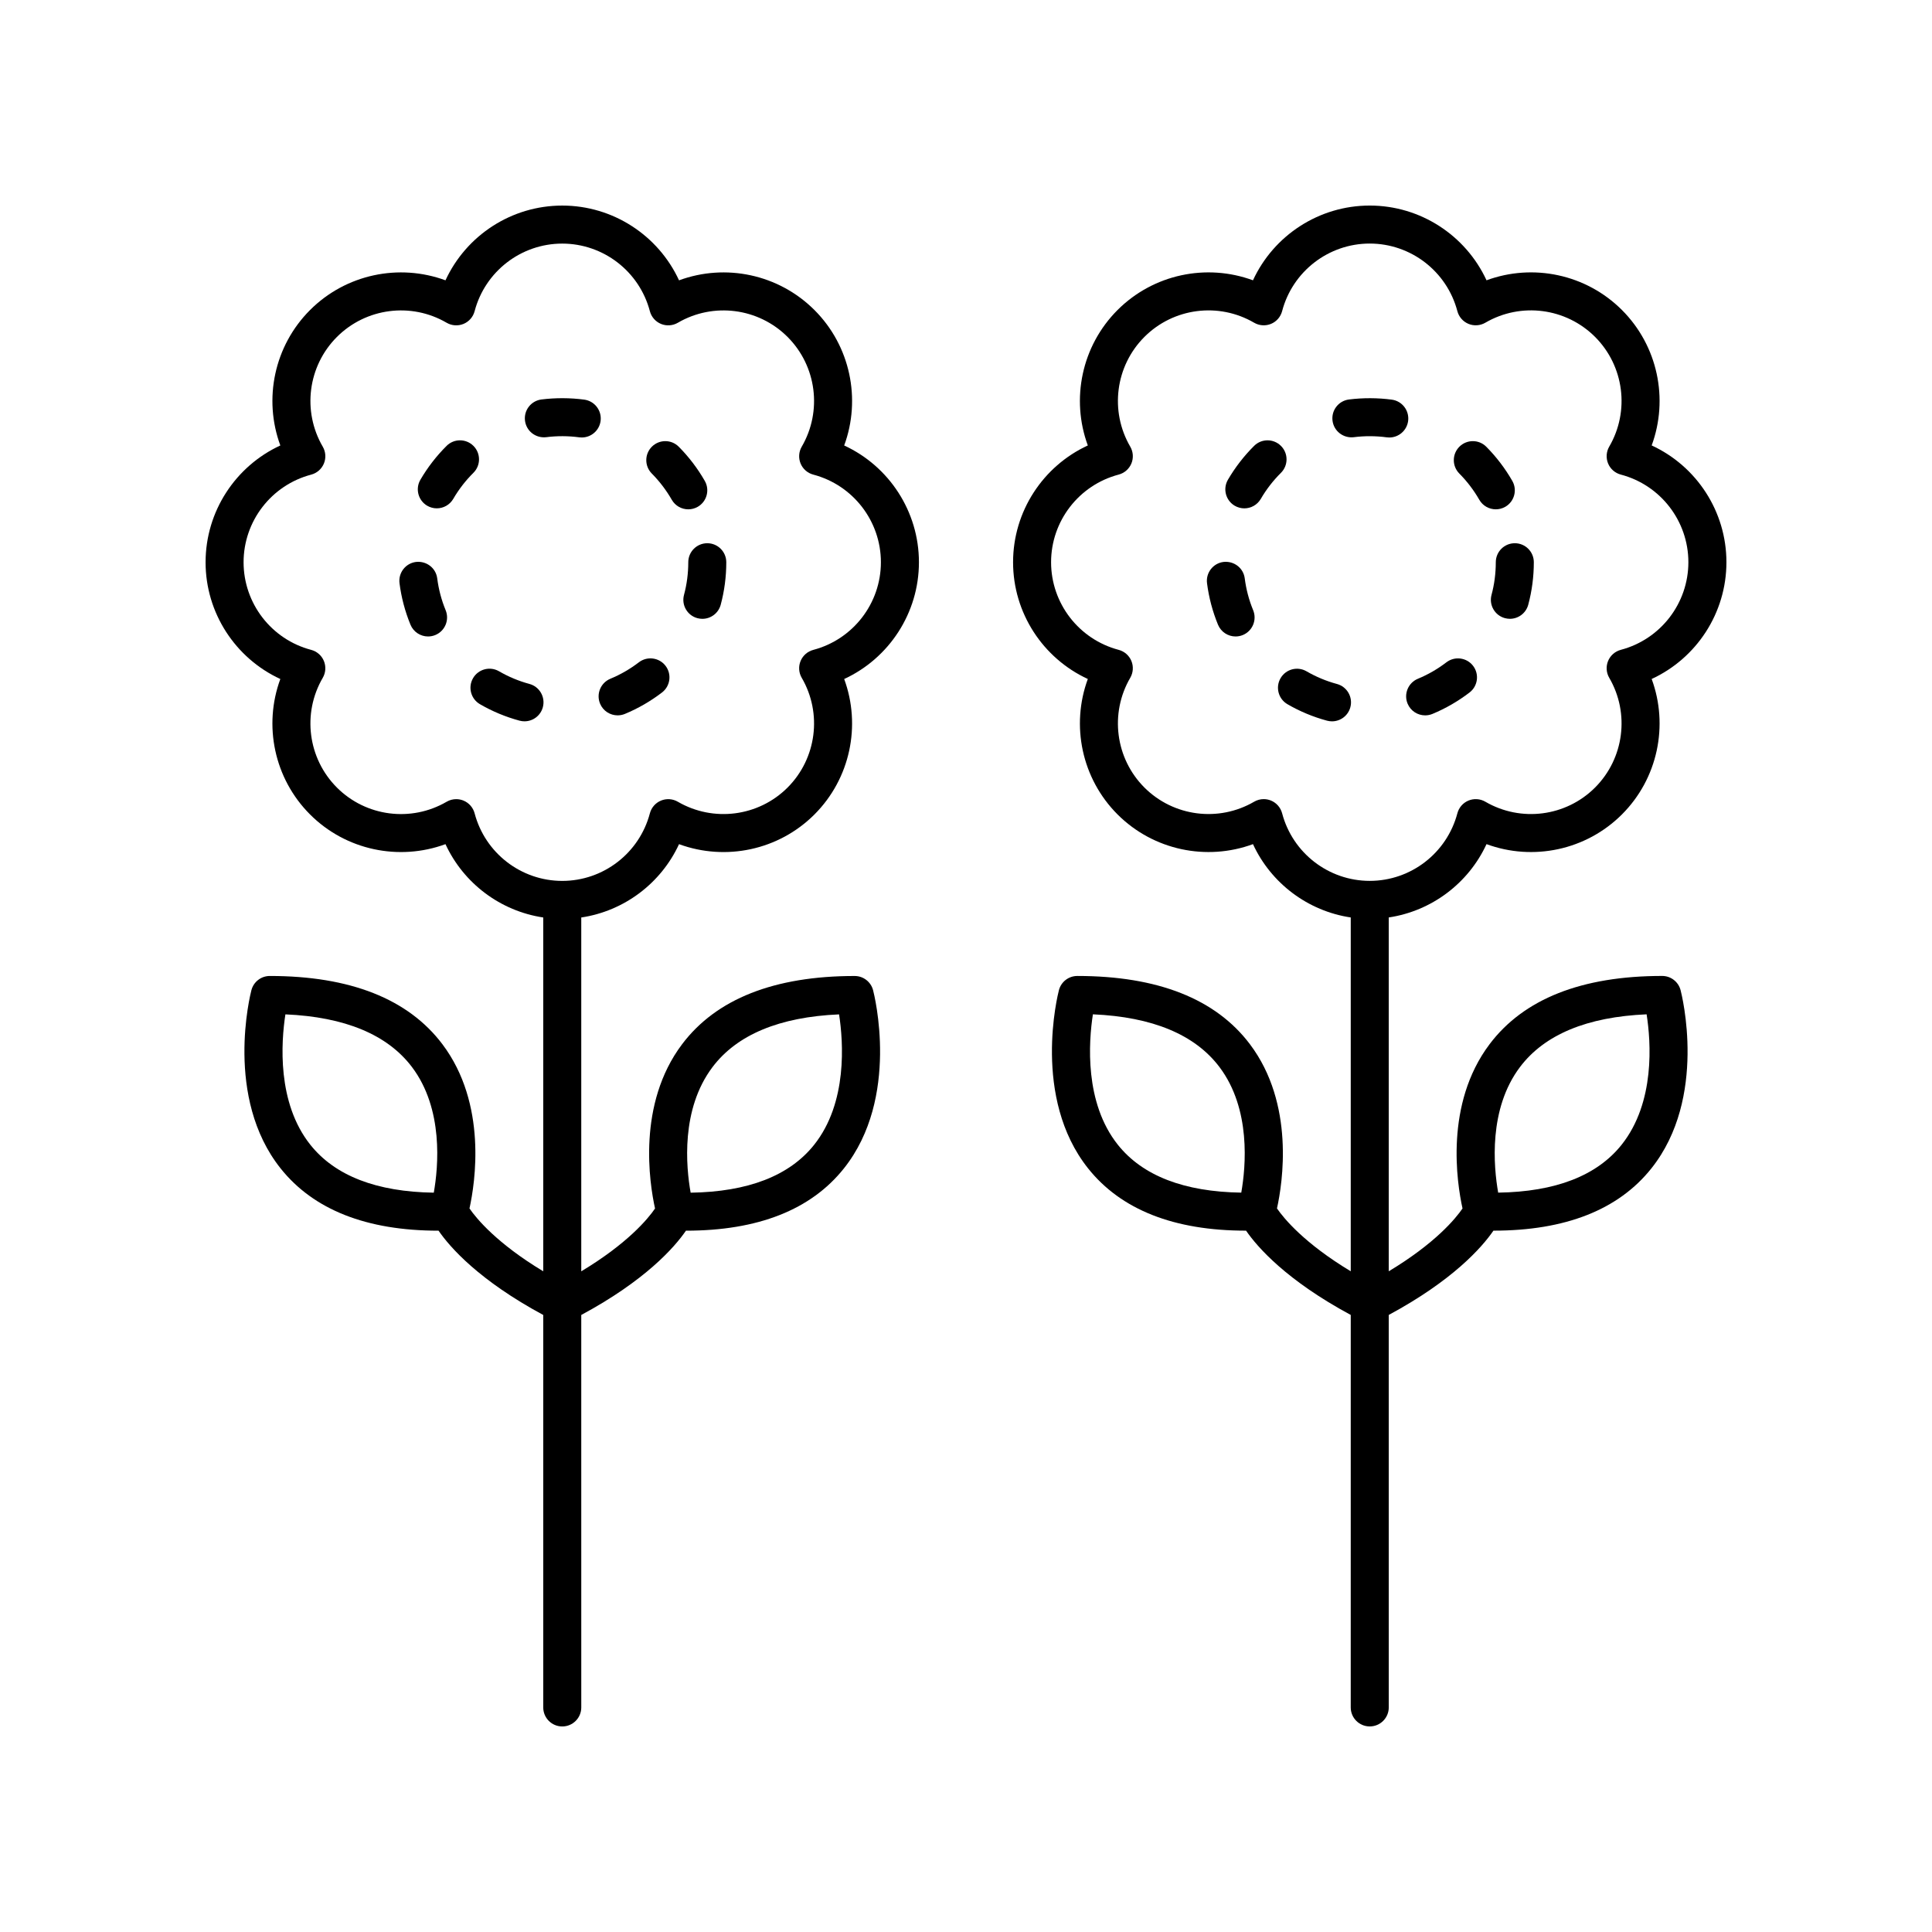
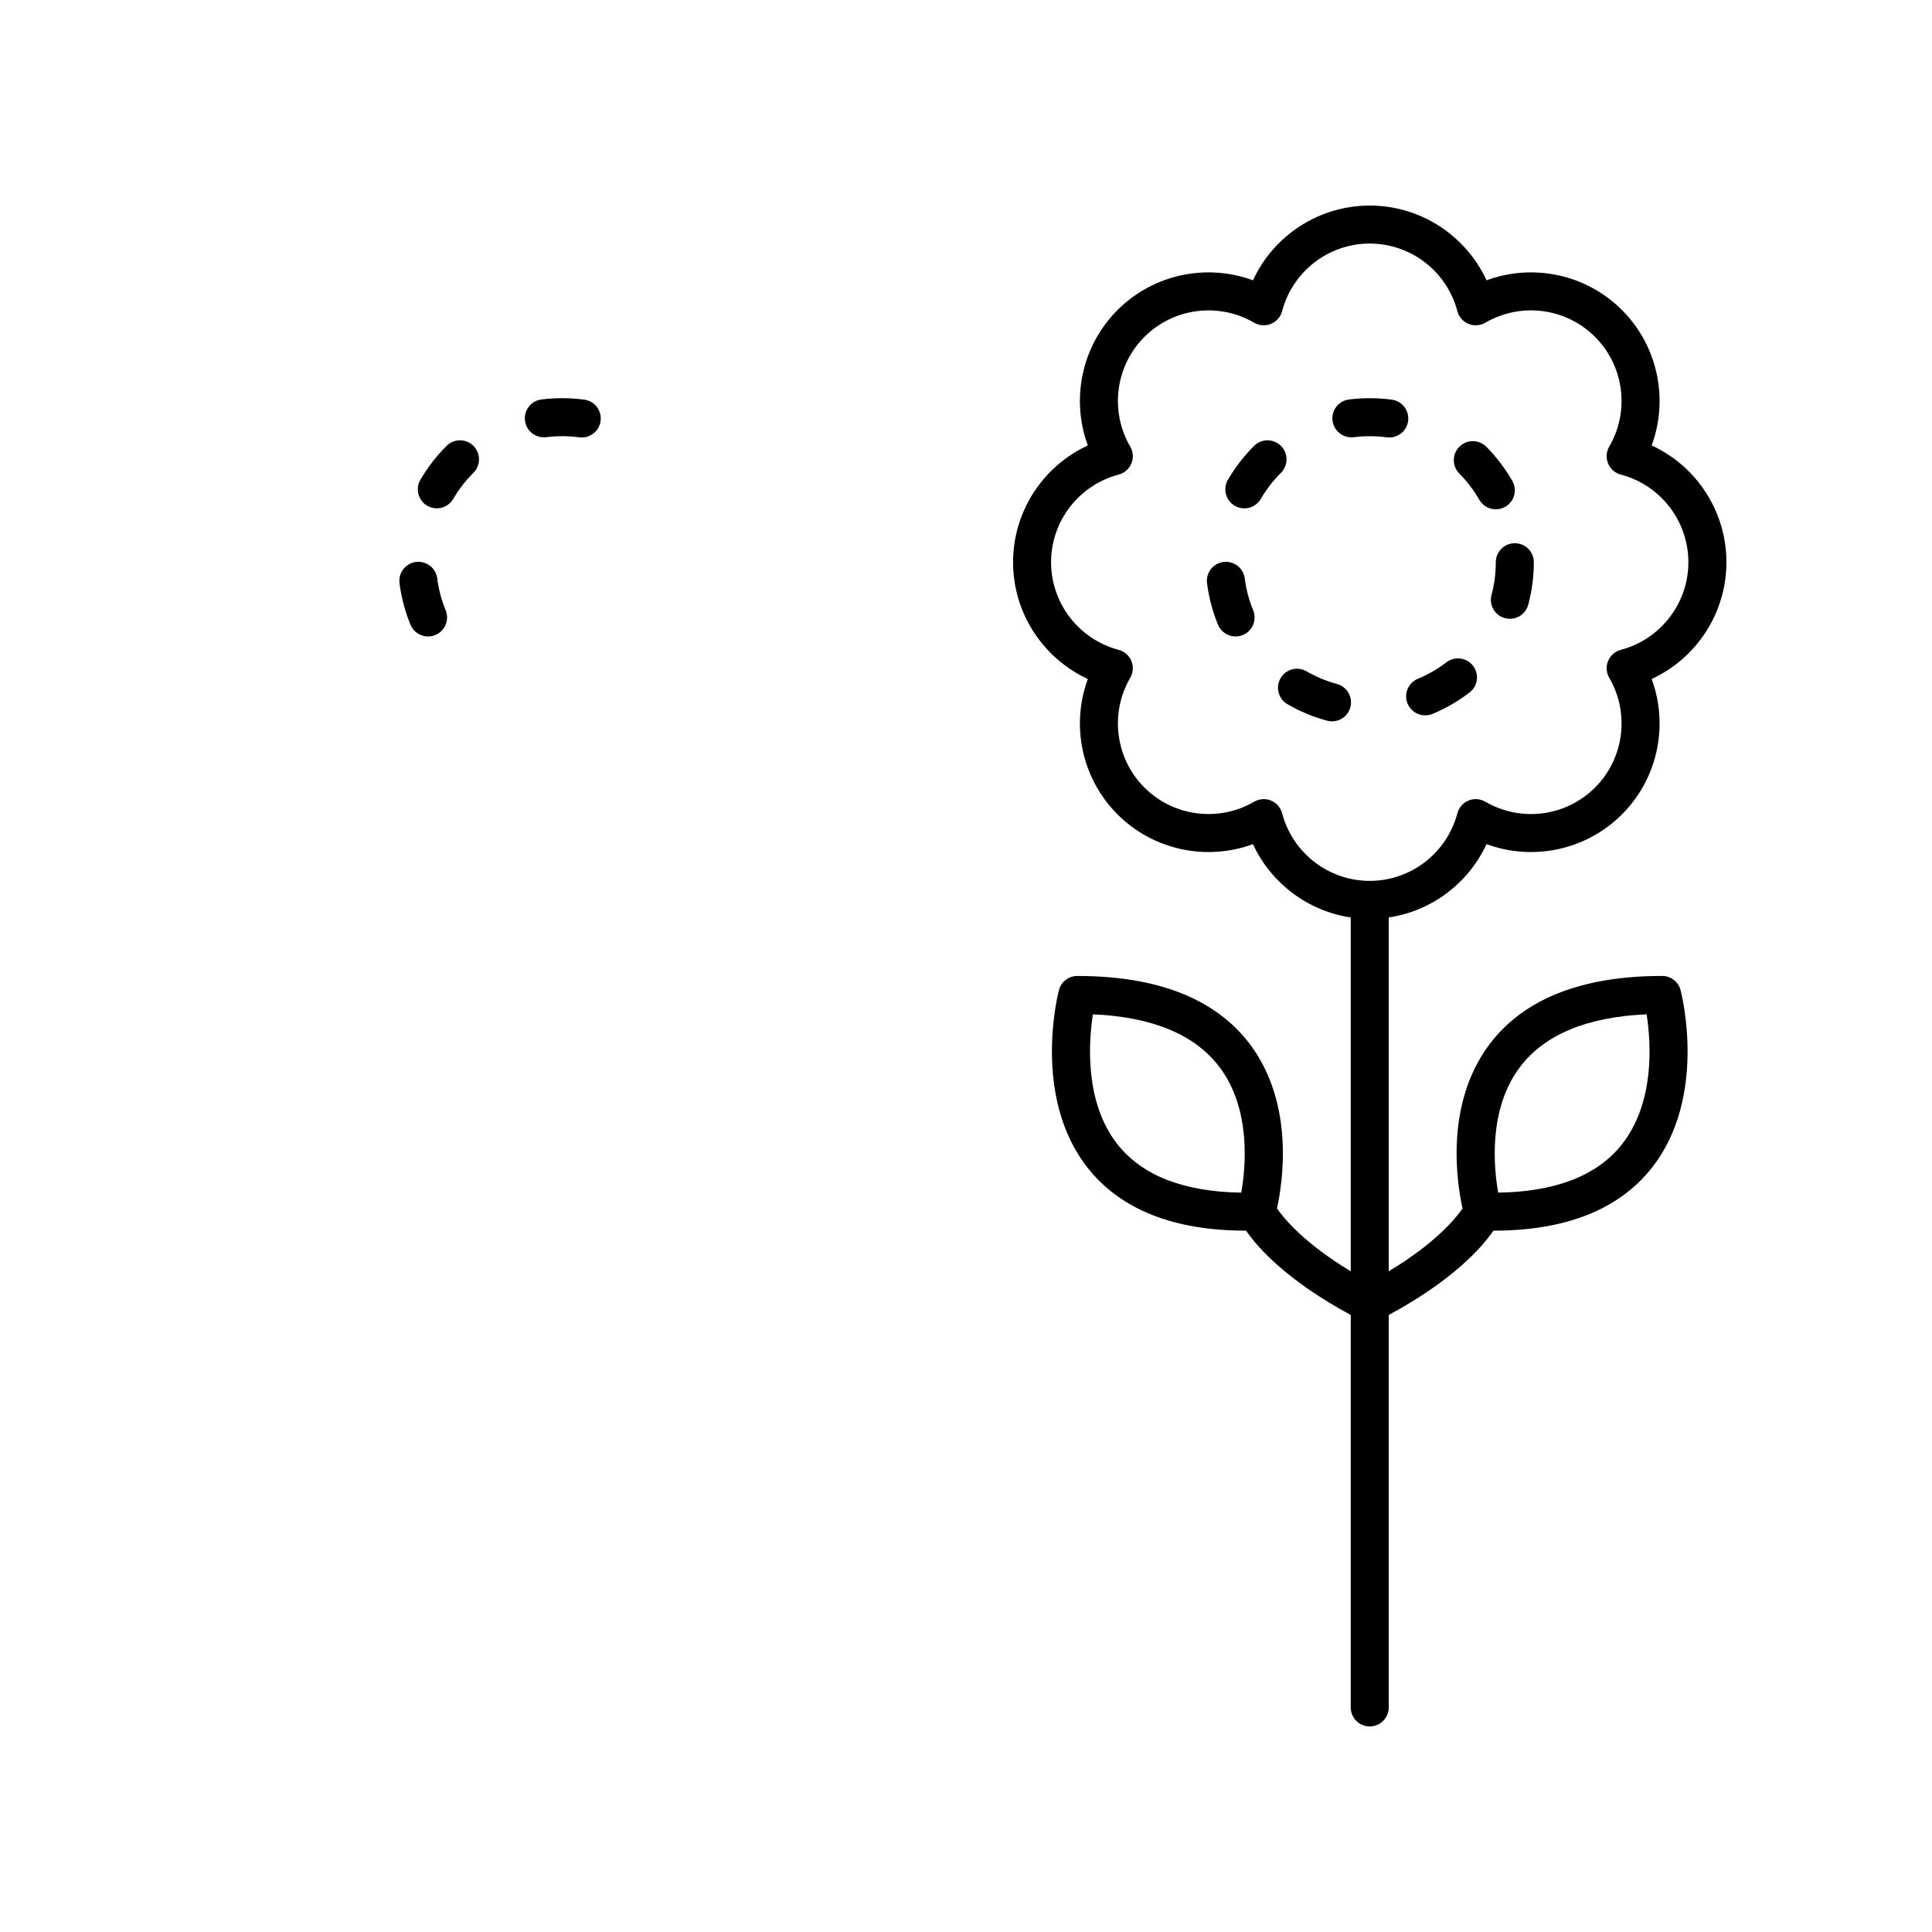
<svg xmlns="http://www.w3.org/2000/svg" fill="#000000" width="800px" height="800px" version="1.1" viewBox="144 144 512 512">
  <g>
-     <path d="m326.4 293c0 2.941-0.379 5.856-1.133 8.656-0.723 2.688 0.871 5.453 3.562 6.168 0.438 0.117 0.875 0.172 1.309 0.172 2.223 0 4.254-1.48 4.859-3.734 0.98-3.652 1.477-7.438 1.477-11.262 0-2.785-2.254-5.039-5.039-5.039-2.781 0.004-5.035 2.258-5.035 5.039z" />
-     <path d="m303.02 330.47c0.809 1.938 2.68 3.106 4.656 3.106 0.645 0 1.301-0.121 1.934-0.383 3.519-1.461 6.824-3.375 9.836-5.684 2.203-1.691 2.621-4.856 0.926-7.066-1.684-2.195-4.852-2.621-7.066-0.926-2.309 1.77-4.852 3.242-7.562 4.363-2.57 1.07-3.789 4.016-2.723 6.59z" />
-     <path d="m322.03 276.45c0.934 1.625 2.629 2.527 4.375 2.527 0.852 0 1.711-0.215 2.504-0.668 2.414-1.387 3.246-4.469 1.859-6.879-1.895-3.301-4.207-6.336-6.875-9.027-1.953-1.984-5.152-1.992-7.125-0.039-1.977 1.957-1.996 5.144-0.039 7.125 2.059 2.078 3.84 4.418 5.301 6.961z" />
    <path d="m257.44 312.67c0.641 0 1.289-0.121 1.918-0.379 2.574-1.059 3.797-4.004 2.742-6.578-1.113-2.695-1.859-5.531-2.231-8.434-0.348-2.762-2.848-4.668-5.637-4.359-2.762 0.355-4.707 2.879-4.359 5.637 0.48 3.773 1.461 7.473 2.906 10.992 0.801 1.945 2.684 3.121 4.66 3.121z" />
    <path d="m257.22 278.03c0.801 0.461 1.672 0.684 2.535 0.684 1.73 0 3.418-0.895 4.359-2.5 1.465-2.523 3.266-4.848 5.344-6.914 1.973-1.957 1.984-5.152 0.02-7.125-1.965-1.969-5.152-1.984-7.125-0.016-2.695 2.68-5.031 5.703-6.945 8.98-1.398 2.402-0.586 5.488 1.812 6.891z" />
    <path d="m288.76 259.86c2.828-0.363 5.836-0.359 8.738 0.035 0.227 0.031 0.453 0.043 0.676 0.043 2.484 0 4.648-1.84 4.988-4.367 0.367-2.754-1.566-5.293-4.324-5.664-3.742-0.496-7.617-0.508-11.344-0.043-2.762 0.348-4.715 2.867-4.363 5.633 0.352 2.758 2.848 4.68 5.629 4.363z" />
-     <path d="m269.36 323.73c-1.398 2.406-0.574 5.492 1.832 6.887 3.293 1.91 6.82 3.379 10.496 4.367 0.438 0.117 0.875 0.172 1.312 0.172 2.219 0 4.254-1.48 4.859-3.731 0.723-2.688-0.871-5.453-3.559-6.176-2.82-0.758-5.523-1.891-8.055-3.356-2.414-1.398-5.492-0.57-6.887 1.836z" />
-     <path d="m198.48 293c0 13.445 7.906 25.453 19.809 30.945-4.531 12.301-1.633 26.383 7.875 35.891 9.5 9.504 23.578 12.398 35.891 7.875 4.797 10.391 14.559 17.73 25.91 19.43v93.766c-12.242-7.371-17.691-13.953-19.547-16.656 1.496-6.801 4.758-27.68-7.168-43.512-9.047-12.008-24.438-18.098-45.75-18.098-2.293 0-4.297 1.543-4.875 3.766-0.301 1.156-7.203 28.461 7.734 47.227 8.723 10.961 22.793 16.512 41.844 16.508h0.02c3.074 4.477 10.828 13.227 27.742 22.336v104.01c0 2.785 2.254 5.039 5.039 5.039s5.039-2.254 5.039-5.039l-0.004-104.01c16.918-9.109 24.672-17.855 27.742-22.336h0.02c19.051 0 33.121-5.543 41.84-16.5 14.938-18.77 8.035-46.074 7.734-47.23-0.582-2.219-2.582-3.766-4.875-3.766-21.309 0-36.703 6.086-45.746 18.09-11.938 15.848-8.66 36.746-7.164 43.527-1.844 2.707-7.254 9.258-19.551 16.648v-93.77c11.348-1.699 21.109-9.039 25.91-19.43 12.32 4.523 26.387 1.629 35.891-7.875 9.504-9.512 12.402-23.586 7.875-35.891 11.902-5.496 19.809-17.5 19.809-30.945s-7.906-25.453-19.809-30.945c4.531-12.305 1.629-26.387-7.875-35.891-9.512-9.504-23.57-12.414-35.891-7.875-5.496-11.906-17.5-19.812-30.949-19.812-13.445 0-25.453 7.902-30.945 19.809-12.305-4.531-26.383-1.633-35.891 7.875-9.512 9.512-12.41 23.586-7.875 35.891-11.902 5.496-19.809 17.5-19.809 30.945zm60.48 167.07c-15.164-0.223-26.145-4.469-32.688-12.66-8.926-11.172-7.766-27.285-6.637-34.594 15.77 0.684 27.039 5.367 33.531 13.949 8.41 11.125 7.008 26.41 5.793 33.305zm73.844-33.258c6.484-8.609 17.766-13.309 33.559-13.992 1.125 7.305 2.293 23.418-6.633 34.594-6.543 8.191-17.531 12.441-32.703 12.66-1.223-6.867-2.644-22.082 5.777-33.262zm-106.34-157.03c1.52-0.398 2.769-1.492 3.371-2.941 0.602-1.457 0.492-3.106-0.301-4.469-5.492-9.422-3.945-21.379 3.754-29.082 7.699-7.699 19.664-9.254 29.082-3.754 1.363 0.789 3.012 0.898 4.469 0.301 1.453-0.602 2.543-1.852 2.941-3.371 2.777-10.543 12.328-17.91 23.219-17.91 10.895 0 20.441 7.367 23.223 17.91 0.398 1.52 1.492 2.769 2.941 3.371 1.453 0.602 3.106 0.488 4.469-0.301 9.418-5.496 21.379-3.949 29.082 3.754 7.699 7.699 9.246 19.66 3.754 29.086-0.793 1.359-0.898 3.012-0.301 4.461 0.602 1.453 1.852 2.543 3.371 2.941 10.543 2.785 17.91 12.328 17.91 23.223 0 10.895-7.367 20.438-17.91 23.223-1.52 0.398-2.769 1.492-3.371 2.941-0.602 1.453-0.492 3.106 0.301 4.461 5.492 9.422 3.945 21.383-3.754 29.086-7.699 7.695-19.656 9.238-29.086 3.754-1.359-0.789-3.012-0.898-4.461-0.301-1.453 0.602-2.543 1.852-2.941 3.371-2.785 10.543-12.328 17.91-23.223 17.91s-20.438-7.367-23.223-17.91c-0.398-1.52-1.492-2.769-2.941-3.371-0.621-0.254-1.273-0.383-1.93-0.383-0.879 0-1.758 0.23-2.535 0.684-9.426 5.496-21.387 3.949-29.086-3.754-7.699-7.703-9.246-19.664-3.754-29.082 0.793-1.363 0.898-3.012 0.301-4.469-0.602-1.453-1.852-2.543-3.371-2.941-10.543-2.773-17.91-12.324-17.91-23.219 0-10.891 7.367-20.441 17.91-23.219z" />
    <path d="m512.84 249.91c-3.738-0.496-7.621-0.508-11.344-0.043-2.762 0.348-4.715 2.867-4.363 5.633 0.355 2.762 2.867 4.684 5.633 4.363 2.828-0.363 5.832-0.359 8.738 0.035 0.227 0.031 0.453 0.043 0.676 0.043 2.484 0 4.648-1.84 4.988-4.367 0.363-2.758-1.57-5.297-4.328-5.664z" />
    <path d="m542.91 278.31c2.414-1.387 3.246-4.469 1.859-6.879-1.895-3.301-4.207-6.336-6.875-9.027-1.953-1.984-5.152-1.992-7.125-0.039-1.977 1.957-1.996 5.144-0.039 7.125 2.059 2.074 3.84 4.414 5.301 6.957 0.934 1.625 2.629 2.527 4.375 2.527 0.852 0.004 1.711-0.215 2.504-0.664z" />
    <path d="m473.87 297.28c-0.348-2.762-2.844-4.668-5.637-4.359-2.762 0.355-4.707 2.879-4.359 5.637 0.48 3.773 1.461 7.473 2.906 10.992 0.801 1.945 2.68 3.121 4.66 3.121 0.641 0 1.289-0.121 1.918-0.379 2.574-1.059 3.797-4.004 2.742-6.578-1.113-2.695-1.859-5.531-2.231-8.434z" />
    <path d="m483.48 262.18c-1.965-1.973-5.152-1.988-7.125-0.02-2.695 2.68-5.031 5.703-6.945 8.98-1.398 2.406-0.586 5.492 1.816 6.894 0.801 0.461 1.672 0.684 2.535 0.684 1.73 0 3.418-0.895 4.359-2.5 1.465-2.523 3.266-4.848 5.344-6.914 1.969-1.961 1.98-5.152 0.016-7.125z" />
    <path d="m545.44 287.96c-2.785 0-5.039 2.254-5.039 5.039 0 2.941-0.379 5.856-1.133 8.656-0.719 2.684 0.875 5.449 3.566 6.164 0.438 0.117 0.875 0.172 1.309 0.172 2.223 0 4.254-1.48 4.859-3.734 0.98-3.652 1.477-7.438 1.477-11.262 0-2.781-2.254-5.035-5.039-5.035z" />
    <path d="m527.31 319.52c-2.309 1.77-4.852 3.242-7.562 4.363-2.566 1.066-3.789 4.016-2.723 6.59 0.809 1.938 2.68 3.106 4.656 3.106 0.645 0 1.301-0.121 1.934-0.383 3.519-1.461 6.824-3.375 9.836-5.684 2.203-1.691 2.621-4.856 0.926-7.066-1.684-2.195-4.852-2.621-7.066-0.926z" />
    <path d="m498.3 325.26c-2.82-0.758-5.523-1.891-8.055-3.356-2.414-1.402-5.496-0.574-6.887 1.832-1.398 2.406-0.574 5.492 1.832 6.887 3.293 1.91 6.82 3.379 10.496 4.367 0.438 0.117 0.875 0.172 1.312 0.172 2.219 0 4.254-1.48 4.859-3.731 0.723-2.684-0.871-5.449-3.559-6.172z" />
    <path d="m581.71 262.05c4.531-12.305 1.633-26.383-7.875-35.891-9.504-9.504-23.578-12.414-35.891-7.875-5.5-11.902-17.504-19.809-30.949-19.809s-25.453 7.906-30.945 19.809c-12.316-4.535-26.383-1.629-35.891 7.875-9.504 9.504-12.41 23.586-7.875 35.891-11.902 5.496-19.809 17.5-19.809 30.945 0 13.445 7.906 25.453 19.809 30.945-4.527 12.305-1.629 26.383 7.875 35.891 9.52 9.512 23.598 12.398 35.891 7.875 4.797 10.391 14.559 17.73 25.91 19.43v93.766c-12.242-7.371-17.691-13.953-19.547-16.656 1.496-6.801 4.758-27.68-7.168-43.516-9.043-12.004-24.438-18.09-45.746-18.09-2.293 0-4.297 1.543-4.875 3.766-0.301 1.156-7.203 28.461 7.734 47.23 8.723 10.957 22.789 16.508 41.84 16.5h0.02c3.074 4.477 10.828 13.227 27.742 22.336l-0.004 104.01c0 2.785 2.254 5.039 5.039 5.039s5.039-2.254 5.039-5.039l-0.004-104.01c16.918-9.109 24.672-17.855 27.742-22.336h0.02c19.051 0 33.121-5.543 41.844-16.508 14.938-18.766 8.035-46.07 7.734-47.227-0.582-2.219-2.582-3.766-4.875-3.766-21.312 0-36.703 6.086-45.75 18.098-11.938 15.844-8.66 36.742-7.164 43.523-1.844 2.707-7.254 9.258-19.551 16.648v-93.77c11.348-1.699 21.109-9.039 25.91-19.43 12.305 4.531 26.383 1.633 35.891-7.875 9.512-9.512 12.41-23.59 7.875-35.891 11.906-5.496 19.812-17.5 19.812-30.949 0-13.445-7.906-25.449-19.809-30.945zm-108.76 198.01c-15.16-0.223-26.145-4.469-32.688-12.66-8.926-11.172-7.758-27.285-6.633-34.594 15.77 0.684 27.035 5.367 33.523 13.949 8.414 11.125 7.012 26.41 5.797 33.305zm73.879-33.305c6.488-8.586 17.766-13.27 33.539-13.949 1.141 7.277 2.32 23.32-6.617 34.555-6.539 8.215-17.535 12.477-32.719 12.699-1.215-6.894-2.617-22.18 5.797-33.305zm26.703-110.54c-1.52 0.398-2.769 1.492-3.371 2.941-0.602 1.457-0.492 3.106 0.301 4.469 5.492 9.418 3.945 21.379-3.754 29.082-7.703 7.703-19.656 9.25-29.086 3.754-1.352-0.789-3.012-0.898-4.461-0.301-1.453 0.602-2.543 1.852-2.941 3.371-2.785 10.543-12.328 17.91-23.223 17.91-10.895 0-20.438-7.367-23.223-17.91-0.398-1.52-1.492-2.769-2.941-3.371-0.621-0.254-1.273-0.383-1.93-0.383-0.879 0-1.758 0.23-2.535 0.684-9.434 5.496-21.387 3.941-29.086-3.754-7.699-7.703-9.246-19.664-3.754-29.086 0.793-1.359 0.898-3.012 0.301-4.461-0.602-1.453-1.852-2.543-3.371-2.941-10.543-2.785-17.91-12.328-17.91-23.223s7.367-20.438 17.91-23.223c1.52-0.398 2.769-1.492 3.371-2.941 0.602-1.453 0.492-3.106-0.301-4.461-5.492-9.426-3.945-21.387 3.754-29.086 7.699-7.703 19.672-9.25 29.082-3.754 1.363 0.789 3.012 0.898 4.469 0.301 1.453-0.602 2.543-1.852 2.941-3.371 2.773-10.547 12.324-17.914 23.219-17.914s20.441 7.367 23.223 17.91c0.398 1.52 1.492 2.769 2.941 3.371 1.453 0.602 3.102 0.488 4.469-0.301 9.422-5.5 21.379-3.945 29.082 3.754 7.699 7.703 9.246 19.66 3.754 29.082-0.793 1.363-0.898 3.012-0.301 4.469 0.602 1.453 1.852 2.543 3.371 2.941 10.543 2.777 17.906 12.328 17.906 23.219 0 10.895-7.363 20.445-17.906 23.223z" />
  </g>
</svg>